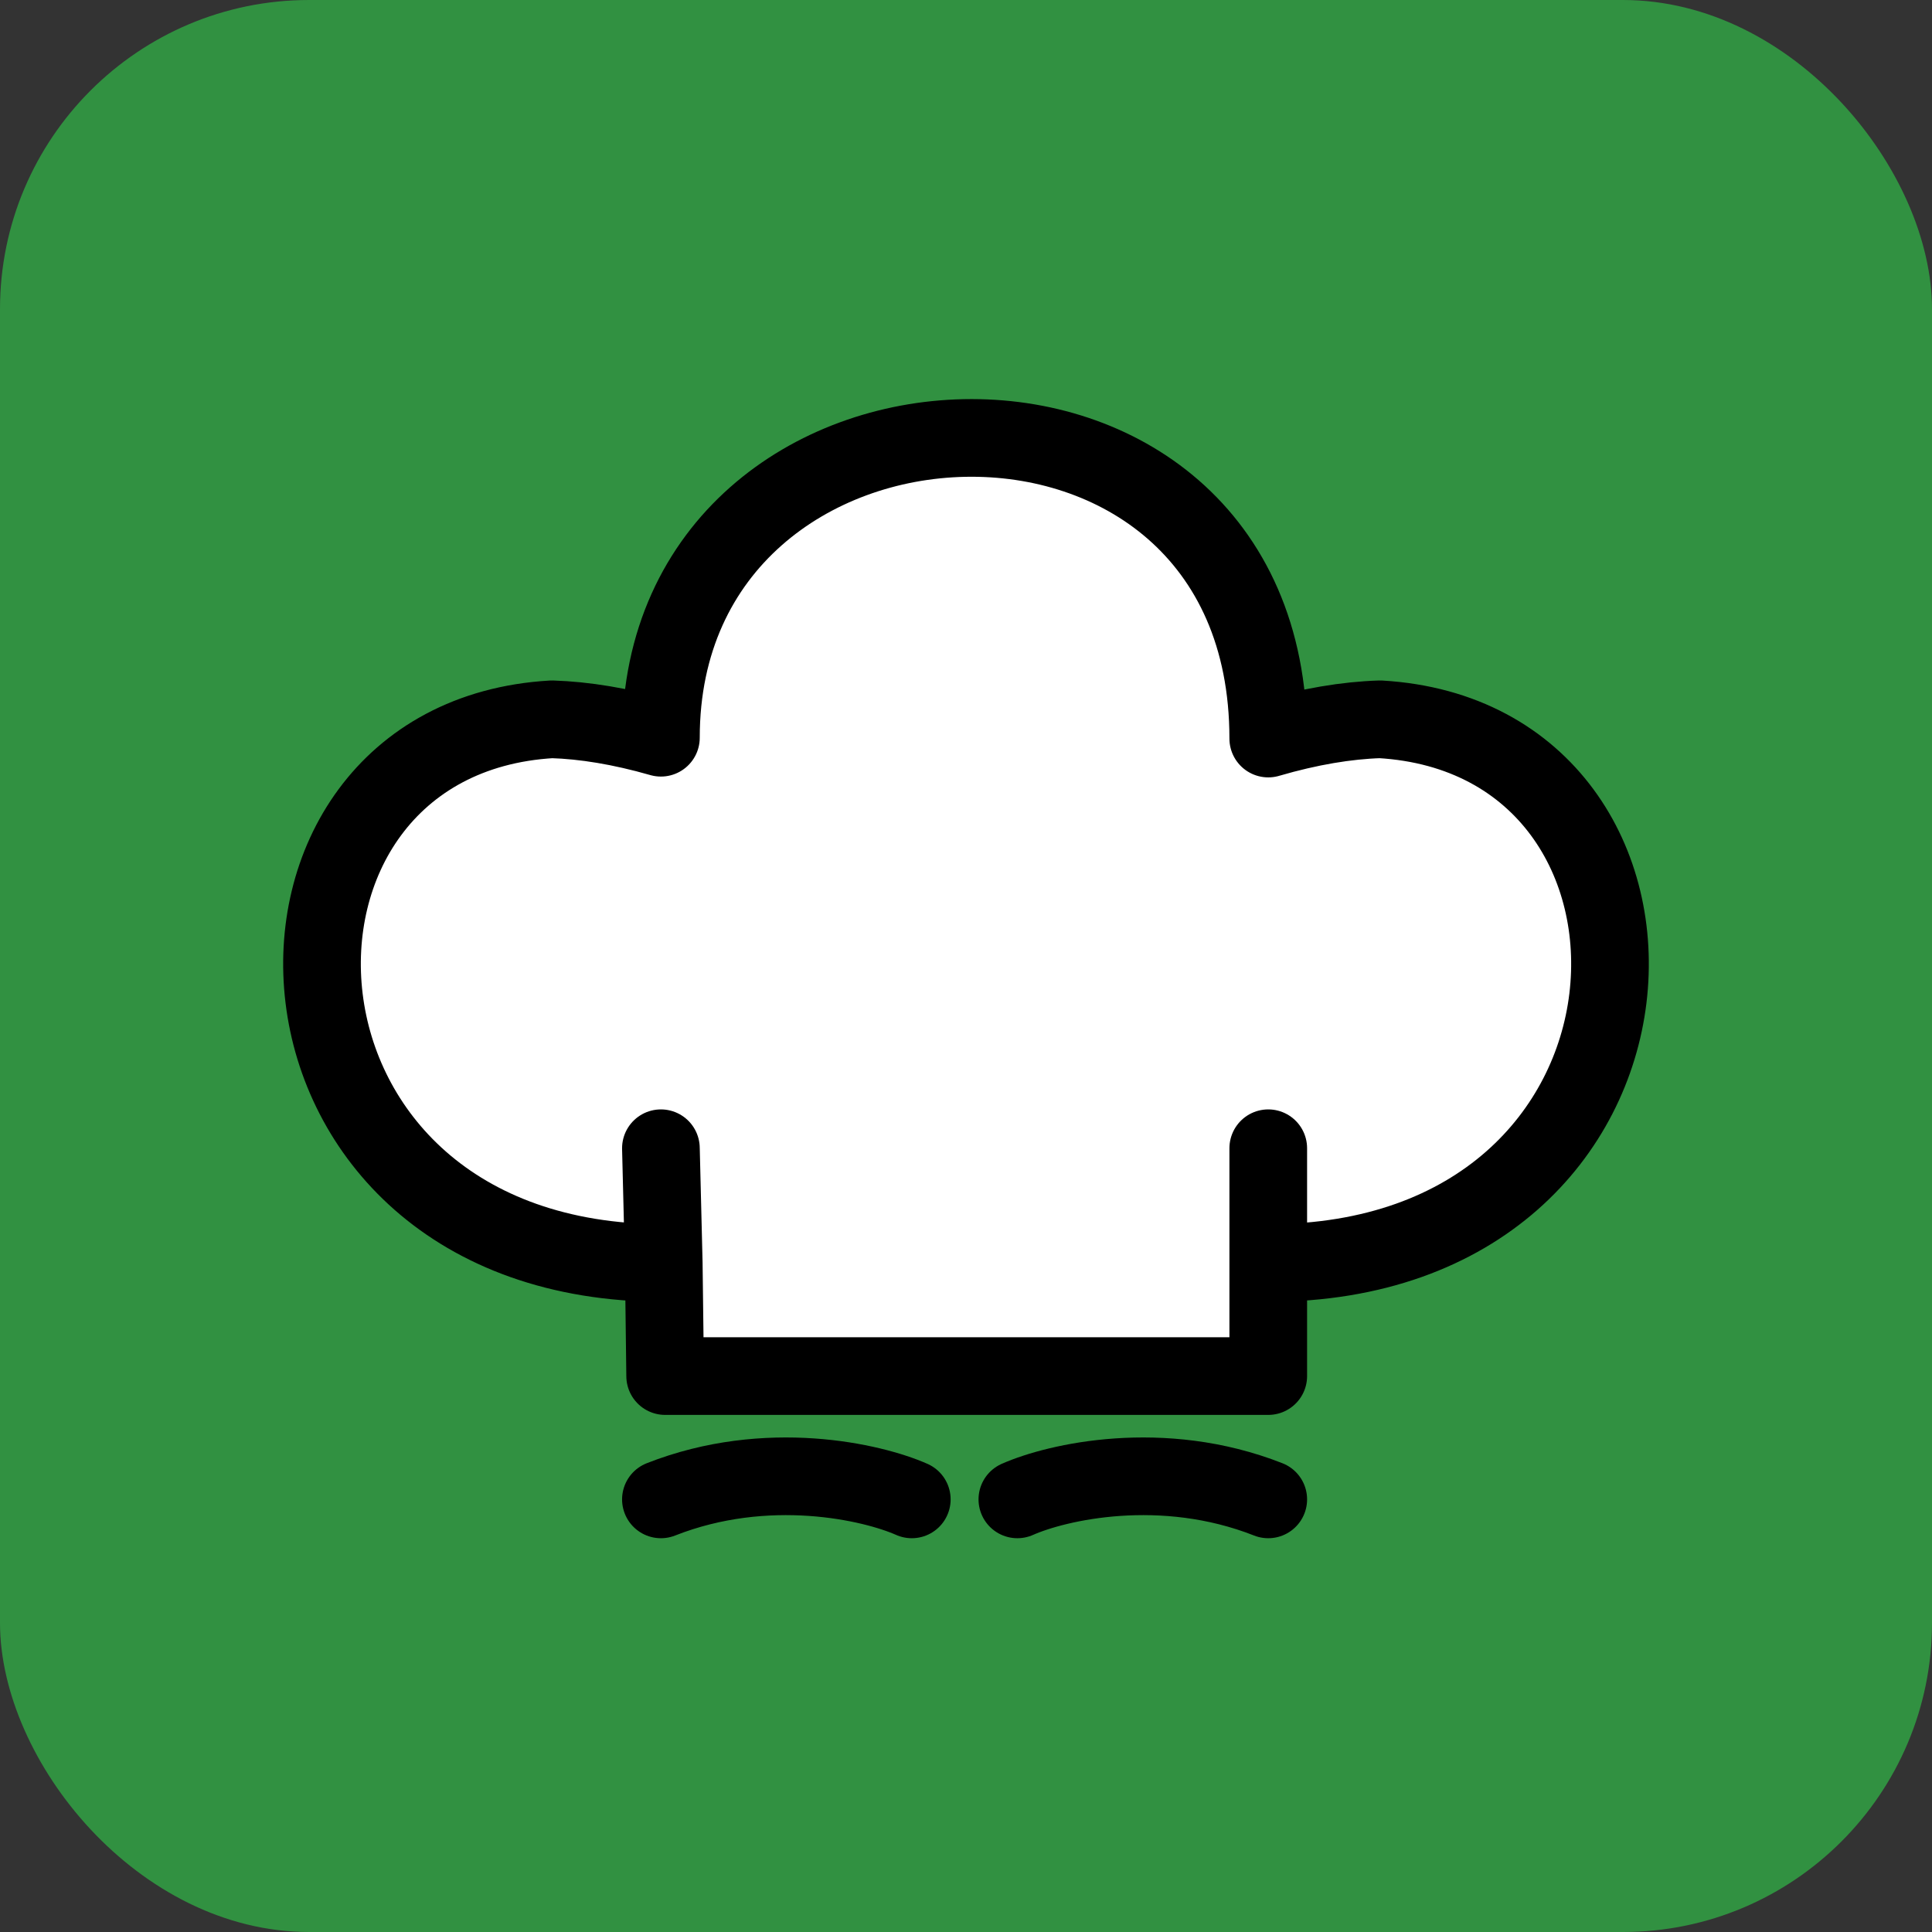
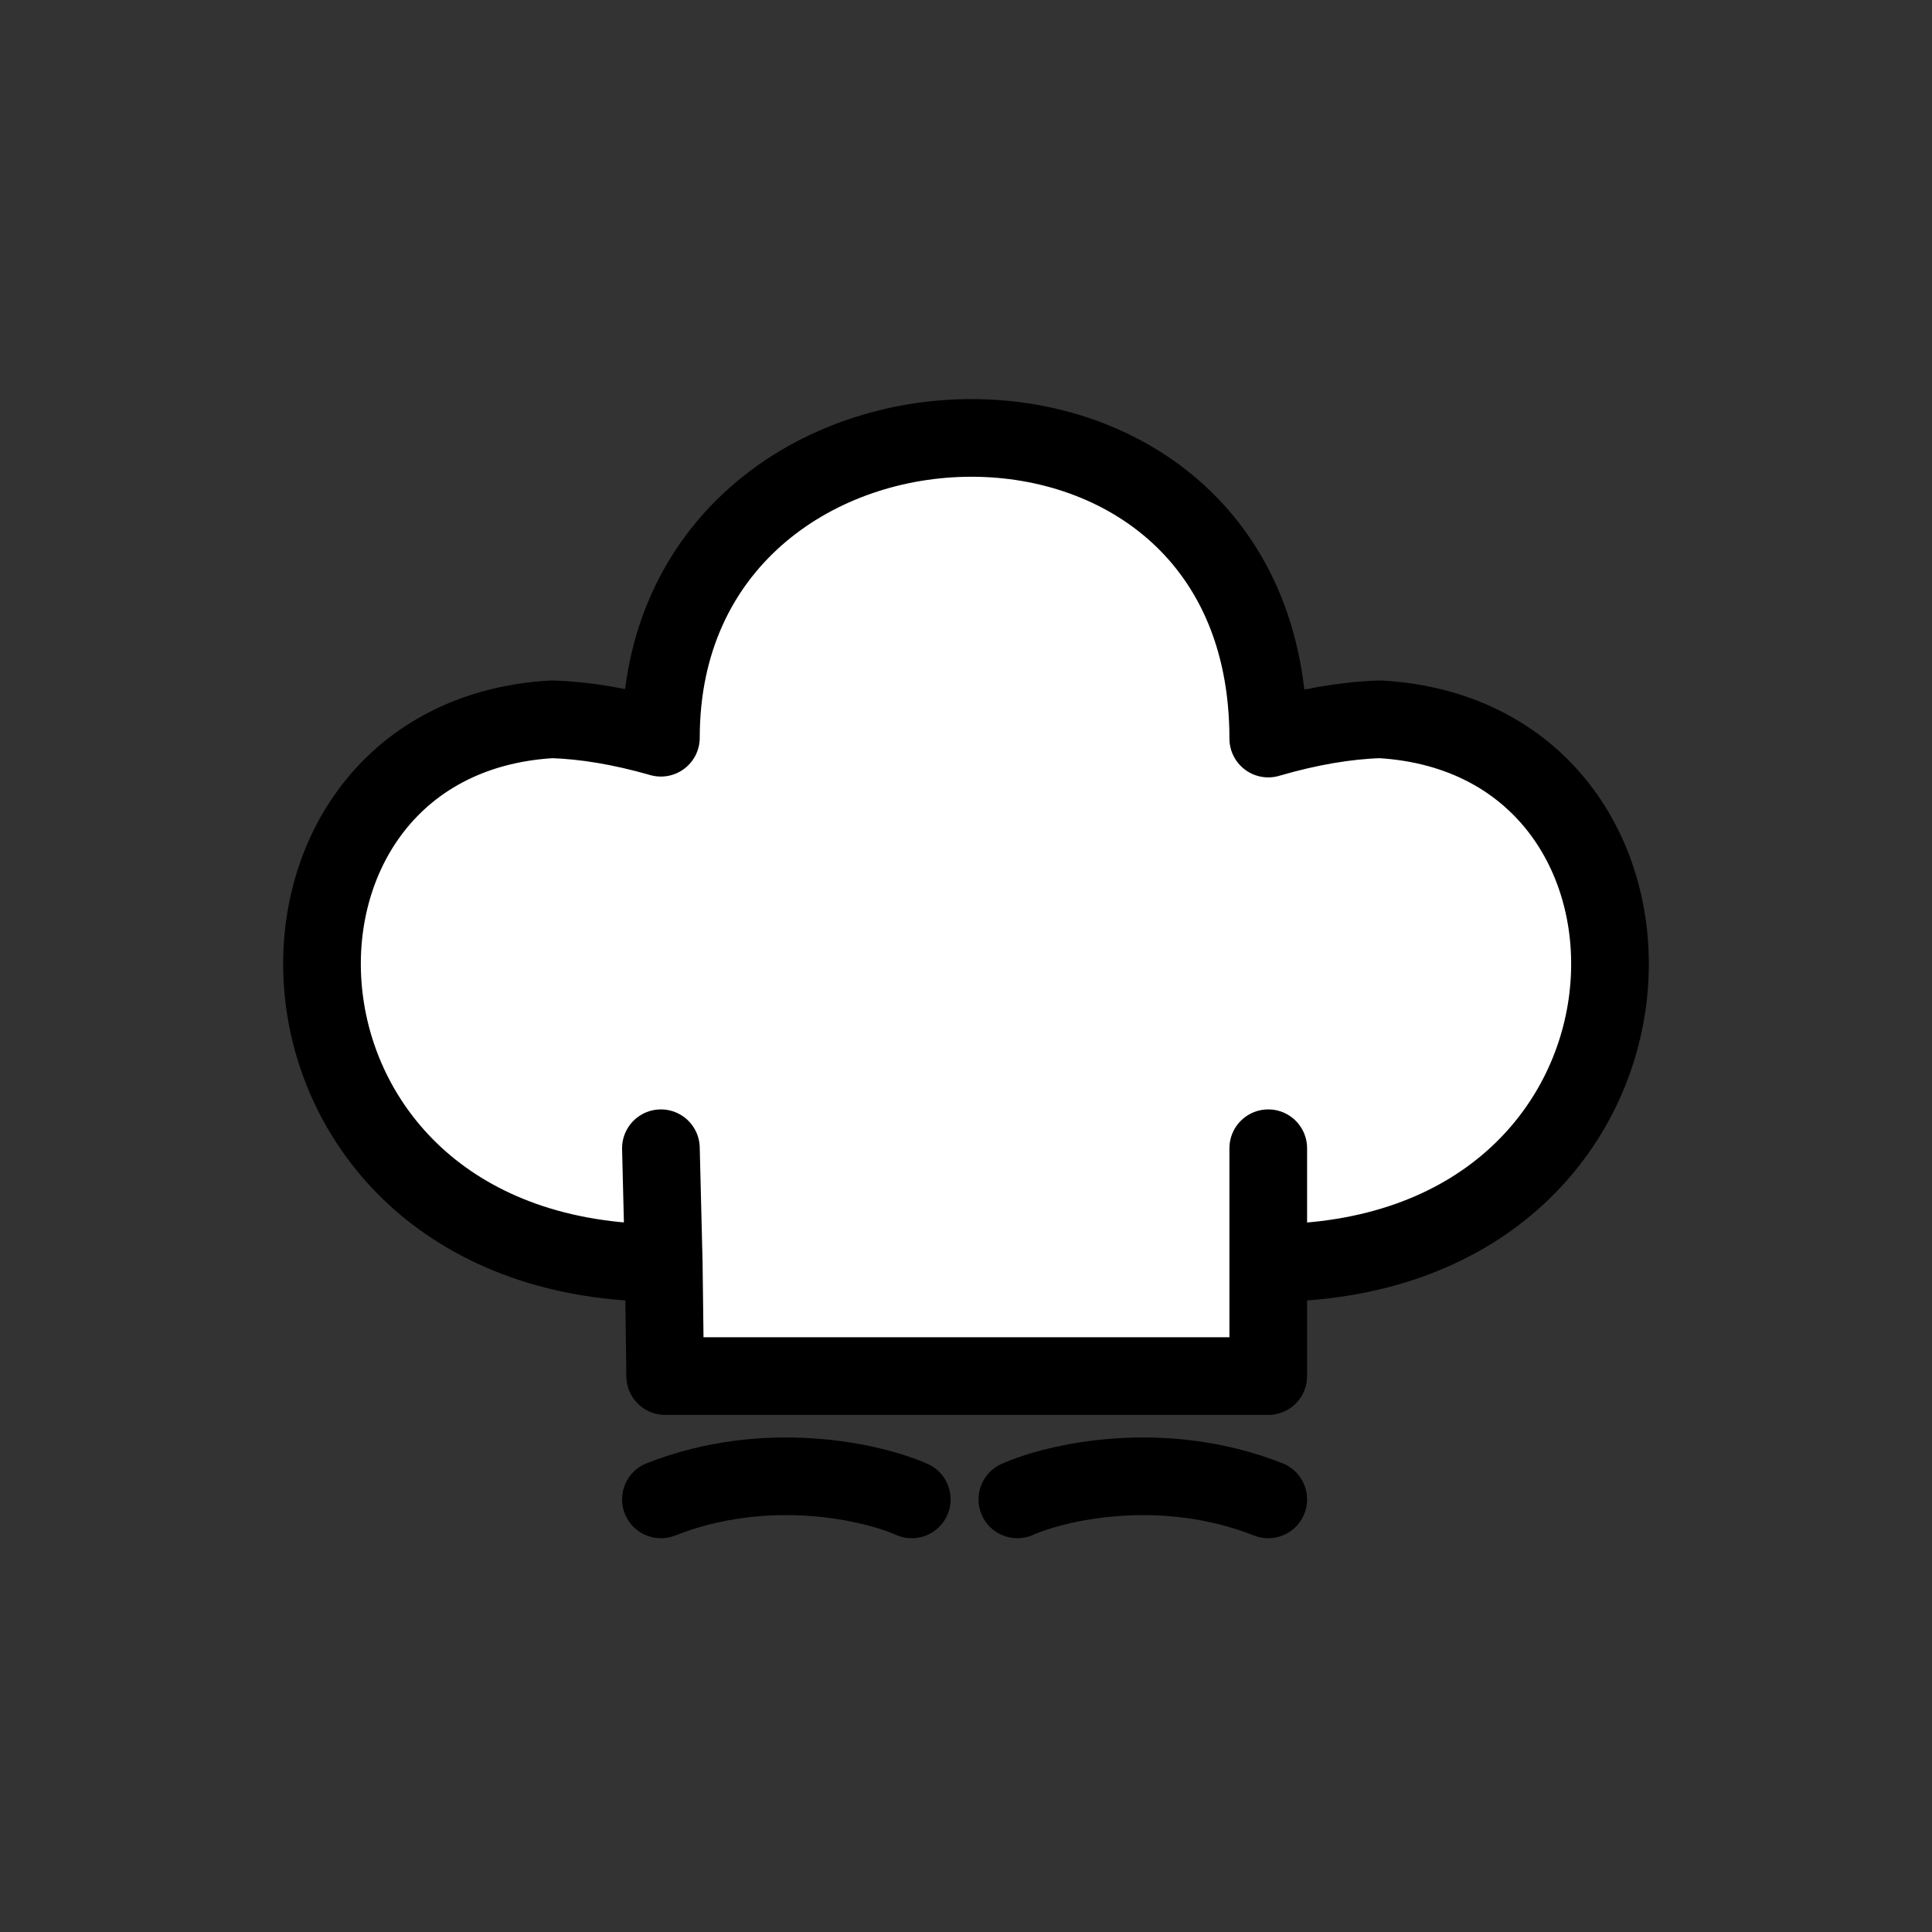
<svg xmlns="http://www.w3.org/2000/svg" width="150" height="150" viewBox="0 0 150 150" fill="none">
  <rect x="0" y="0" width="150" height="150" fill="#333333" stroke="none" />
-   <rect width="150" height="150" rx="24" fill="#319141" />
  <path d="M51.533 98.059C18.525 98.059 17.115 57.341 42.851 55.847C45.376 55.927 48.193 56.381 51.313 57.277C51.313 27.208 98.467 25.267 98.467 57.341C101.675 56.403 104.565 55.929 107.149 55.847C132.885 57.341 131.475 98.059 98.467 98.059V106.838H51.643L51.533 98.059Z" fill="white" />
  <path d="M51.313 89.149L51.533 98.059M98.467 89.149V106.838M51.533 98.059C18.525 98.059 17.115 57.341 42.851 55.847C45.376 55.927 48.193 56.381 51.313 57.277C51.313 27.208 98.467 25.267 98.467 57.341C101.675 56.403 104.565 55.929 107.149 55.847C132.885 57.341 131.475 98.059 98.467 98.059V106.838M51.533 98.059L51.643 106.838L98.467 106.838M78.988 116.412C82.044 115.059 90.217 113.165 98.467 116.412M70.791 116.412C67.736 115.059 59.562 113.165 51.313 116.412" stroke="black" stroke-width="6.03" stroke-linecap="round" stroke-linejoin="round" />
</svg>